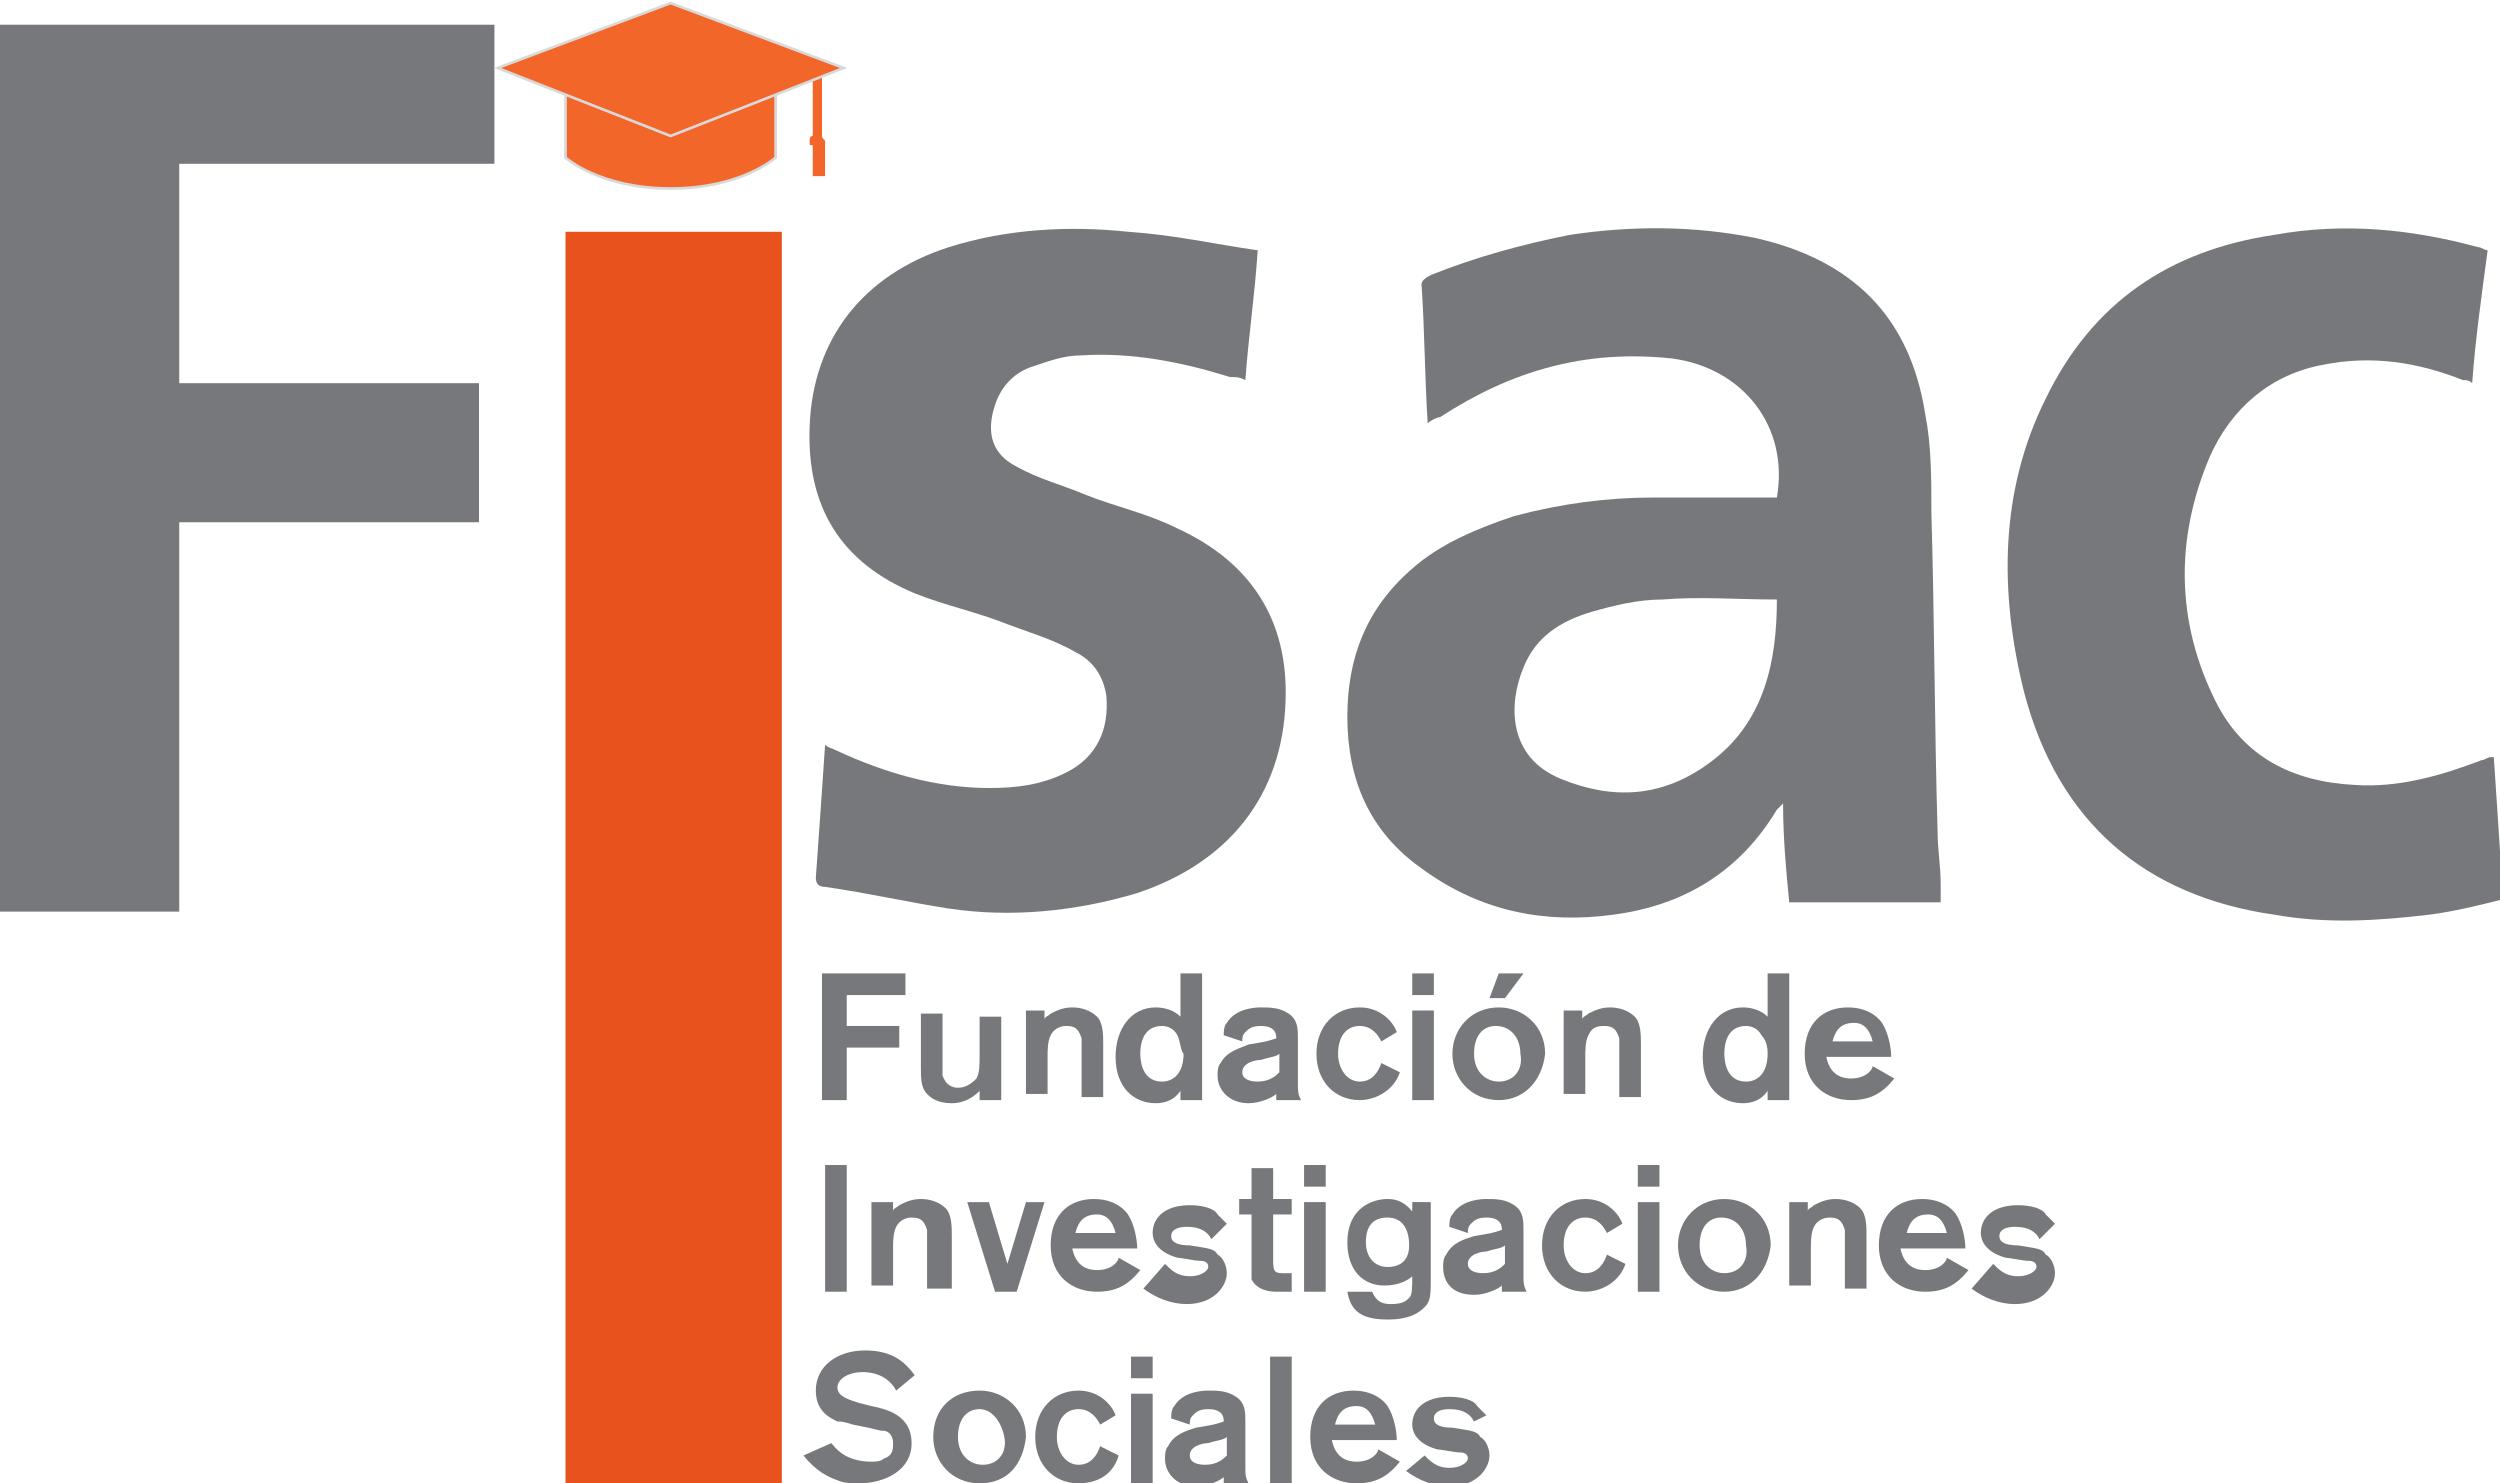
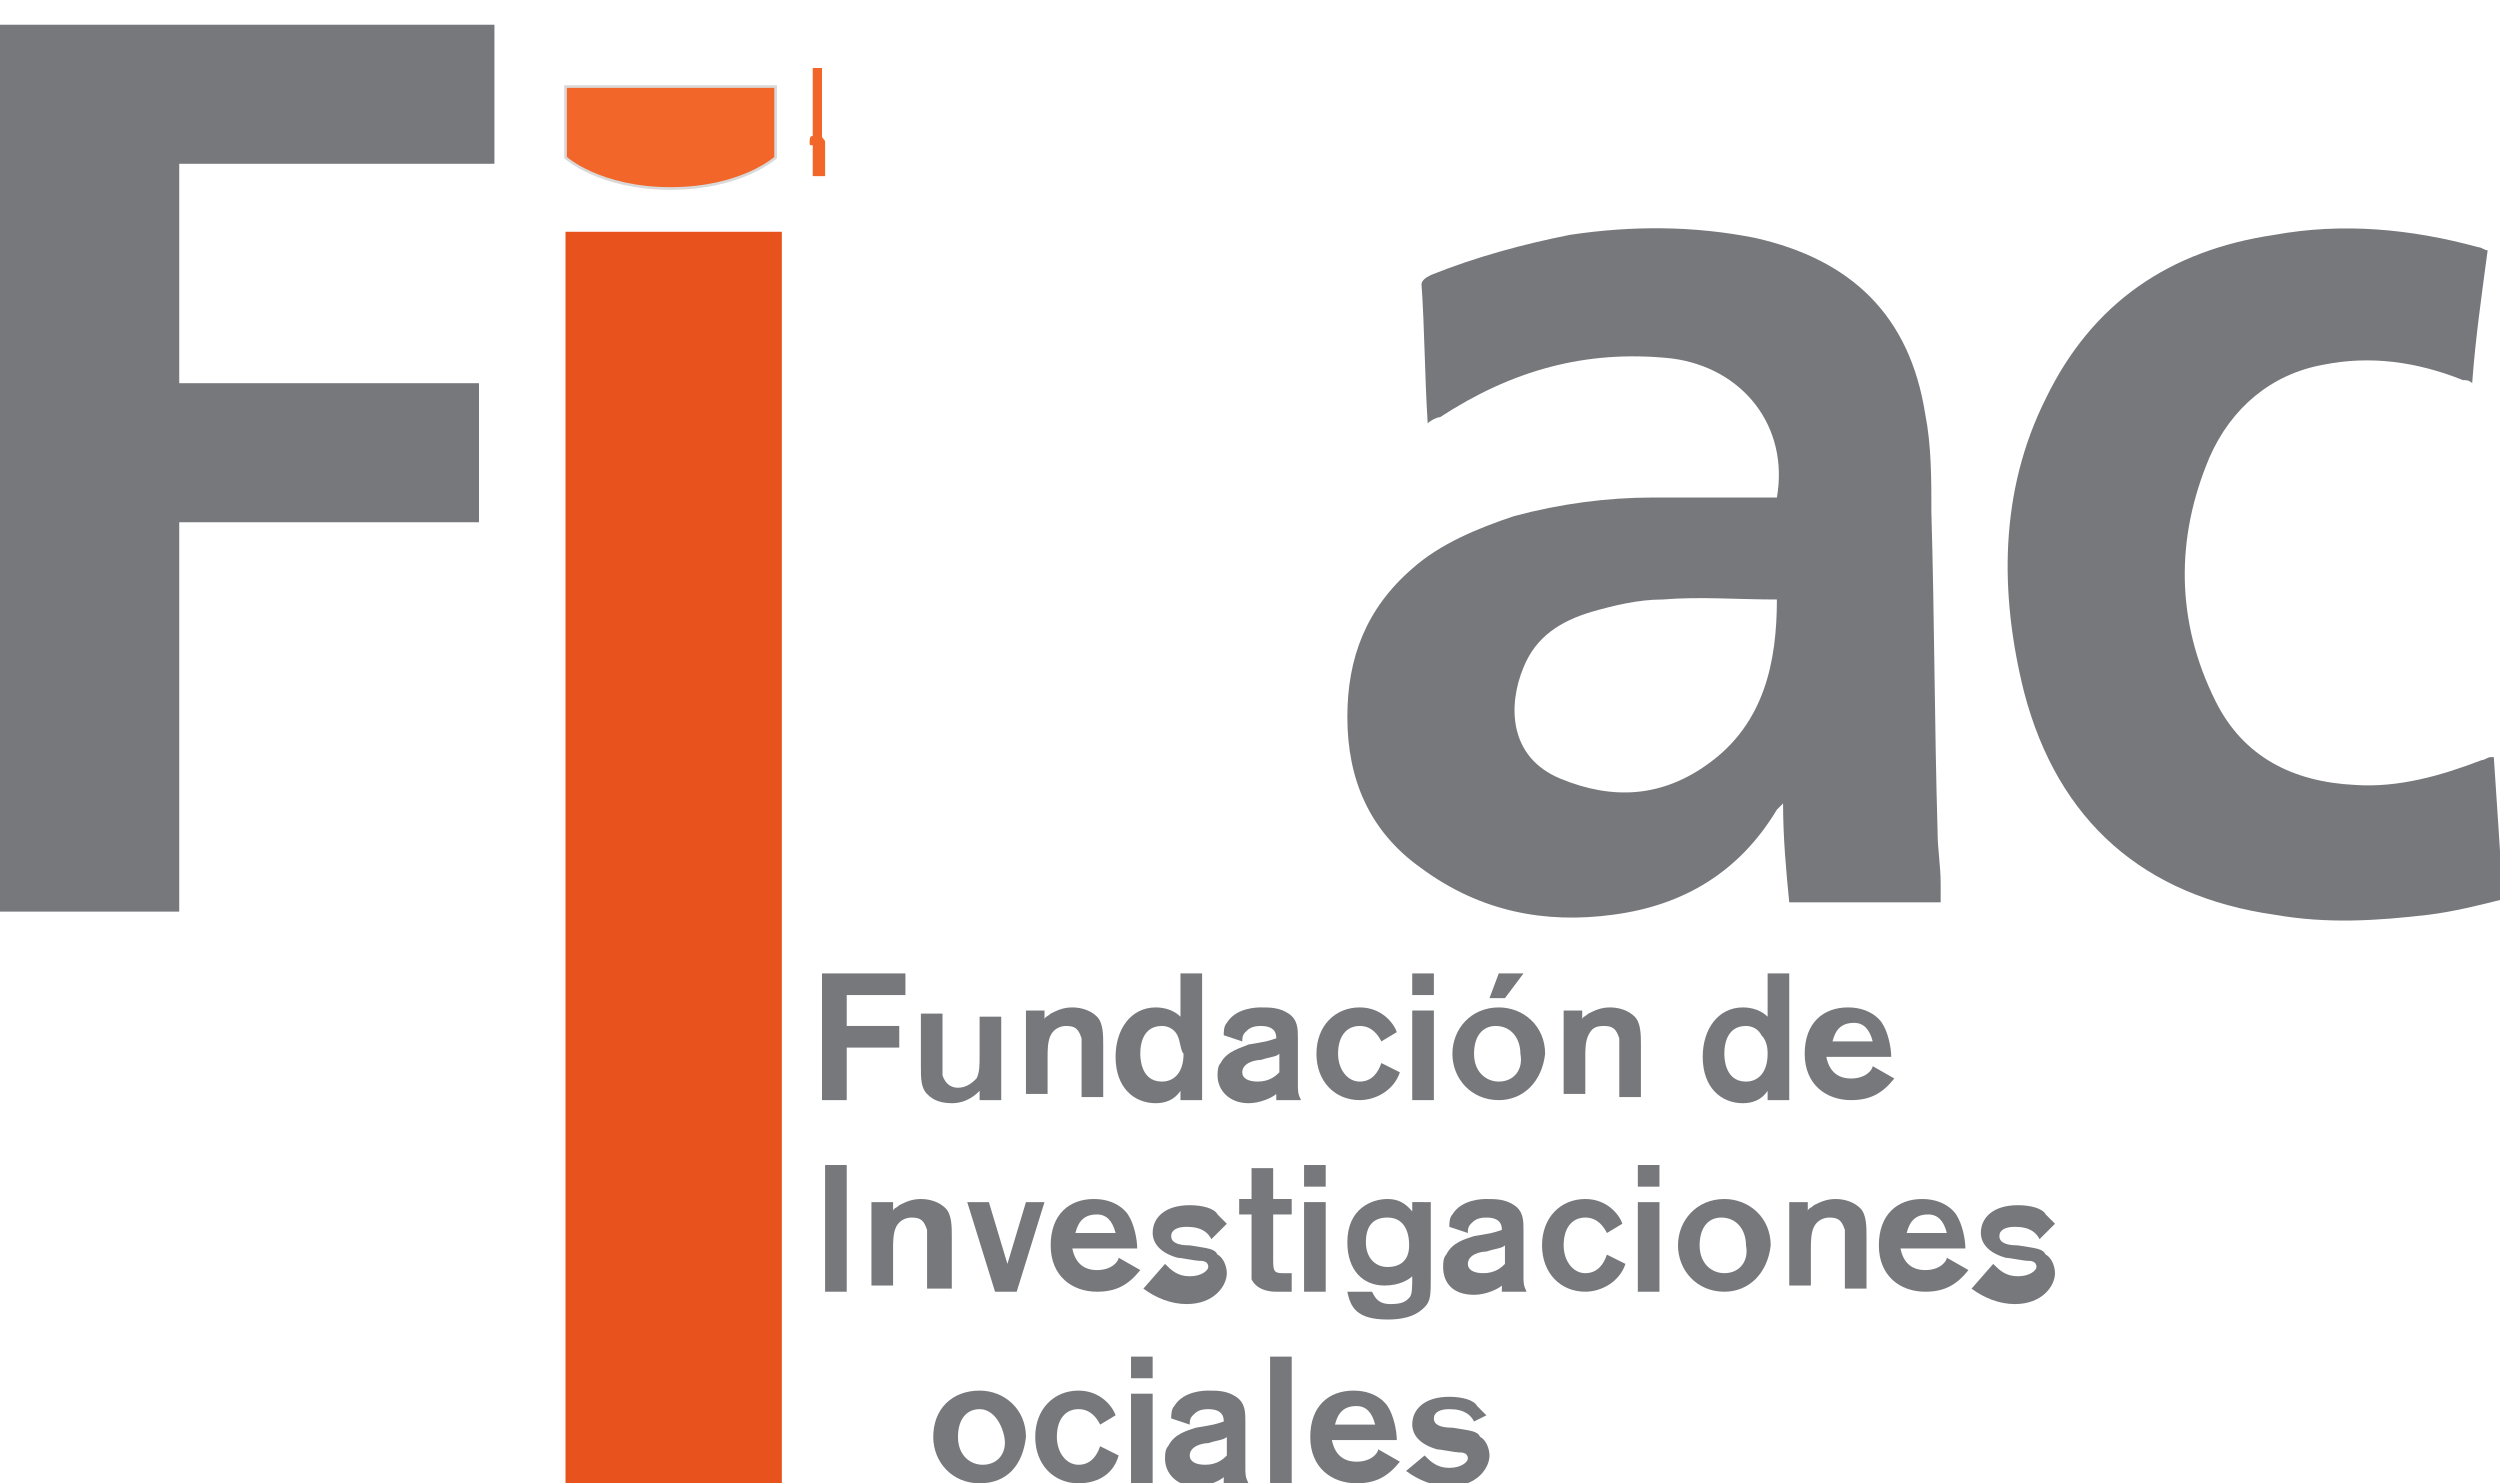
<svg xmlns="http://www.w3.org/2000/svg" version="1.1" id="Layer_1" x="0px" y="0px" viewBox="0 0 80.9 48" style="enable-background:new 0 0 80.9 48;" xml:space="preserve">
  <style type="text/css">
	.st0{fill-rule:evenodd;clip-rule:evenodd;fill:#E8521C;}
	.st1{fill-rule:evenodd;clip-rule:evenodd;fill:#76787C;}
	.st2{fill:#76787C;}
	.st3{fill:#F26629;stroke:#D9D9D9;stroke-width:8.747310e-02;stroke-miterlimit:10;}
	.st4{fill:#F26629;}
</style>
  <g>
    <rect x="18.3" y="7.5" class="st0" width="7" height="40.5" />
    <polygon class="st1" points="0,0.8 16,0.8 16,5.3 5.8,5.3 5.8,12.4 15.5,12.4 15.5,16.9 5.8,16.9 5.8,29.5 0,29.5  " />
    <path class="st1" d="M46.2,13.7c-0.1-1.6-0.1-3.1-0.2-4.5c0-0.1,0.1-0.2,0.3-0.3c1.5-0.6,3-1,4.5-1.3c2-0.3,4-0.3,6,0.1   c3.1,0.7,5,2.5,5.5,5.7c0.2,1,0.2,2.1,0.2,3.2c0.1,3.4,0.1,6.9,0.2,10.3c0,0.6,0.1,1.1,0.1,1.7c0,0.2,0,0.4,0,0.6h-4.9   c-0.1-1-0.2-2.1-0.2-3.2c-0.1,0.1-0.1,0.1-0.2,0.2c-1.2,2-3,3.1-5.3,3.4c-2.2,0.3-4.3-0.1-6.2-1.5c-1.7-1.2-2.4-2.9-2.4-4.9   c0-1.9,0.6-3.5,2.1-4.8c0.9-0.8,2.1-1.3,3.3-1.7c1.5-0.4,3-0.6,4.5-0.6c1.2,0,2.4,0,3.6,0h0.4c0.4-2.3-1.1-4.2-3.4-4.5   c-2.8-0.3-5.2,0.4-7.5,1.9C46.5,13.5,46.3,13.6,46.2,13.7 M57.5,19.4c-1.3,0-2.5-0.1-3.7,0c-0.8,0-1.6,0.2-2.3,0.4   c-1,0.3-1.8,0.8-2.2,1.8c-0.5,1.2-0.5,2.9,1.2,3.6c1.7,0.7,3.3,0.6,4.8-0.5C57.1,23.4,57.5,21.4,57.5,19.4" />
-     <path class="st1" d="M40.7,8.1c-0.1,1.5-0.3,2.8-0.4,4.2c-0.2-0.1-0.3-0.1-0.5-0.1c-1.6-0.5-3.2-0.8-4.8-0.7   c-0.6,0-1.1,0.2-1.7,0.4c-0.5,0.2-0.9,0.6-1.1,1.2c-0.3,0.9-0.1,1.6,0.7,2c0.7,0.4,1.5,0.6,2.2,0.9c1,0.4,2,0.6,3,1.1   c2.4,1.1,3.6,3,3.5,5.6c-0.1,3-1.8,5.2-4.8,6.2c-2,0.6-4.1,0.8-6.1,0.5c-1.3-0.2-2.6-0.5-4-0.7c-0.2,0-0.3-0.1-0.3-0.3   c0.1-1.4,0.2-2.8,0.3-4.3c0.1,0.1,0.2,0.1,0.4,0.2c1.5,0.7,3.2,1.2,4.9,1.2c0.9,0,1.7-0.1,2.5-0.5c1-0.5,1.4-1.4,1.3-2.5   c-0.1-0.6-0.4-1.1-1-1.4c-0.7-0.4-1.4-0.6-2.2-0.9c-1-0.4-2-0.6-3-1c-2.4-1-3.5-2.8-3.4-5.4c0.1-2.8,1.7-4.9,4.5-5.8   c1.9-0.6,3.9-0.7,5.8-0.5C38,7.6,39.3,7.9,40.7,8.1" />
    <path class="st1" d="M80.5,8.1c-0.2,1.5-0.4,2.9-0.5,4.3c-0.1-0.1-0.2-0.1-0.3-0.1c-1.5-0.6-3-0.8-4.5-0.5c-1.7,0.3-3,1.4-3.7,3   c-1.1,2.6-1.1,5.3,0.2,7.9c0.9,1.8,2.5,2.6,4.5,2.7c1.4,0.1,2.8-0.3,4.1-0.8c0.1,0,0.2-0.1,0.3-0.1c0,0,0,0,0.1,0   c0.1,1.5,0.2,3,0.3,4.6c-0.8,0.2-1.6,0.4-2.4,0.5c-1.7,0.2-3.3,0.3-5,0c-4.2-0.6-7-3-8.1-7.2c-0.8-3.2-0.8-6.5,0.7-9.5   c1.5-3.1,4-4.8,7.4-5.3C75.8,7.2,78,7.4,80.2,8C80.3,8,80.4,8.1,80.5,8.1" />
    <path class="st2" d="M27.4,33.2h1.7v0.7h-1.7v1.7h-0.8v-4.1h2.7v0.7h-1.9V33.2z" />
    <path class="st2" d="M32.4,32.7v2.9h-0.7v-0.3c-0.1,0.1-0.4,0.4-0.9,0.4c-0.5,0-0.7-0.2-0.8-0.3c-0.2-0.2-0.2-0.5-0.2-0.9v-1.7h0.7   v1.7c0,0.1,0,0.2,0,0.3c0.1,0.3,0.3,0.4,0.5,0.4c0.3,0,0.5-0.2,0.6-0.3c0.1-0.2,0.1-0.4,0.1-0.8v-1.2H32.4z" />
    <path class="st2" d="M33.1,32.7h0.7V33c0-0.1,0.1-0.1,0.2-0.2c0.2-0.1,0.4-0.2,0.7-0.2c0.3,0,0.6,0.1,0.8,0.3   c0.2,0.2,0.2,0.6,0.2,0.9v1.7h-0.7v-1.5c0-0.2,0-0.4,0-0.4c-0.1-0.3-0.2-0.4-0.5-0.4c-0.2,0-0.4,0.1-0.5,0.3   c-0.1,0.2-0.1,0.5-0.1,0.7v1.2h-0.7V32.7z" />
    <path class="st2" d="M38.9,31.5v4.1h-0.7v-0.3c-0.2,0.3-0.5,0.4-0.8,0.4c-0.7,0-1.3-0.5-1.3-1.5c0-0.9,0.5-1.6,1.3-1.6   c0.3,0,0.6,0.1,0.8,0.3v-1.4H38.9z M38.1,33.5c-0.1-0.2-0.3-0.3-0.5-0.3c-0.5,0-0.7,0.4-0.7,0.9c0,0.1,0,0.9,0.7,0.9   c0.4,0,0.7-0.3,0.7-0.9C38.2,34,38.2,33.7,38.1,33.5z" />
    <path class="st2" d="M39.6,33.5c0-0.1,0-0.3,0.1-0.4c0.3-0.5,1-0.5,1.1-0.5c0.3,0,0.6,0,0.9,0.2c0.3,0.2,0.3,0.5,0.3,0.8v1.5   c0,0.2,0,0.3,0.1,0.5h-0.8c0-0.1,0-0.2,0-0.2c-0.1,0.1-0.5,0.3-0.9,0.3c-0.6,0-1-0.4-1-0.9c0-0.1,0-0.3,0.1-0.4   c0.2-0.4,0.7-0.5,0.9-0.6c0.6-0.1,0.6-0.1,0.9-0.2c0-0.1,0-0.4-0.5-0.4c-0.3,0-0.4,0.1-0.5,0.2c-0.1,0.1-0.1,0.2-0.1,0.3L39.6,33.5   z M41.4,34.1c-0.1,0.1-0.3,0.1-0.6,0.2c-0.2,0-0.6,0.1-0.6,0.4c0,0.2,0.2,0.3,0.5,0.3c0.4,0,0.6-0.2,0.7-0.3c0-0.1,0-0.2,0-0.3   V34.1z" />
    <path class="st2" d="M44.7,33.7c-0.1-0.2-0.3-0.5-0.7-0.5c-0.4,0-0.7,0.3-0.7,0.9c0,0.5,0.3,0.9,0.7,0.9c0.4,0,0.6-0.3,0.7-0.6   l0.6,0.3c-0.2,0.6-0.8,0.9-1.3,0.9c-0.8,0-1.4-0.6-1.4-1.5c0-0.9,0.6-1.5,1.4-1.5c0.7,0,1.1,0.5,1.2,0.8L44.7,33.7z" />
    <path class="st2" d="M46.4,31.5v0.7h-0.7v-0.7H46.4z M46.4,32.7v2.9h-0.7v-2.9H46.4z" />
    <path class="st2" d="M48.5,35.6c-0.9,0-1.5-0.7-1.5-1.5s0.6-1.5,1.5-1.5c0.8,0,1.5,0.6,1.5,1.5C49.9,35,49.3,35.6,48.5,35.6z    M48.4,33.2c-0.4,0-0.7,0.3-0.7,0.9c0,0.6,0.4,0.9,0.8,0.9c0.5,0,0.8-0.4,0.7-0.9C49.2,33.6,48.9,33.2,48.4,33.2z M49.3,31.5   l-0.6,0.8h-0.5l0.3-0.8H49.3z" />
    <path class="st2" d="M50.5,32.7h0.7V33c0-0.1,0.1-0.1,0.2-0.2c0.2-0.1,0.4-0.2,0.7-0.2c0.3,0,0.6,0.1,0.8,0.3   c0.2,0.2,0.2,0.6,0.2,0.9v1.7h-0.7v-1.5c0-0.2,0-0.4,0-0.4c-0.1-0.3-0.2-0.4-0.5-0.4s-0.4,0.1-0.5,0.3c-0.1,0.2-0.1,0.5-0.1,0.7   v1.2h-0.7V32.7z" />
    <path class="st2" d="M57.9,31.5v4.1h-0.7v-0.3c-0.2,0.3-0.5,0.4-0.8,0.4c-0.7,0-1.3-0.5-1.3-1.5c0-0.9,0.5-1.6,1.3-1.6   c0.3,0,0.6,0.1,0.8,0.3v-1.4H57.9z M57,33.5c-0.1-0.2-0.3-0.3-0.5-0.3c-0.5,0-0.7,0.4-0.7,0.9c0,0.1,0,0.9,0.7,0.9   c0.4,0,0.7-0.3,0.7-0.9C57.2,34,57.2,33.7,57,33.5z" />
    <path class="st2" d="M61.3,34.9c-0.4,0.5-0.8,0.7-1.4,0.7c-0.8,0-1.5-0.5-1.5-1.5c0-1,0.6-1.5,1.4-1.5c0.8,0,1.1,0.5,1.1,0.5   c0.2,0.3,0.3,0.8,0.3,1.1h-2.1c0.1,0.5,0.4,0.7,0.8,0.7c0.5,0,0.7-0.3,0.7-0.4L61.3,34.9z M60.6,33.7c-0.1-0.4-0.3-0.6-0.6-0.6   c-0.4,0-0.6,0.2-0.7,0.6H60.6z" />
    <path class="st2" d="M27.4,37.7v4.1h-0.7v-4.1H27.4z" />
    <path class="st2" d="M28.2,38.9h0.7v0.3c0-0.1,0.1-0.1,0.2-0.2c0.2-0.1,0.4-0.2,0.7-0.2c0.3,0,0.6,0.1,0.8,0.3   c0.2,0.2,0.2,0.6,0.2,0.9v1.7H30v-1.5c0-0.2,0-0.4,0-0.4c-0.1-0.3-0.2-0.4-0.5-0.4c-0.2,0-0.4,0.1-0.5,0.3   c-0.1,0.2-0.1,0.5-0.1,0.7v1.2h-0.7V38.9z" />
    <path class="st2" d="M33.8,38.9l-0.9,2.9h-0.7l-0.9-2.9h0.7l0.6,2l0.6-2H33.8z" />
    <path class="st2" d="M36.9,41.1c-0.4,0.5-0.8,0.7-1.4,0.7c-0.8,0-1.5-0.5-1.5-1.5c0-1,0.6-1.5,1.4-1.5c0.8,0,1.1,0.5,1.1,0.5   c0.2,0.3,0.3,0.8,0.3,1.1h-2.1c0.1,0.5,0.4,0.7,0.8,0.7c0.5,0,0.7-0.3,0.7-0.4L36.9,41.1z M36.1,39.9c-0.1-0.4-0.3-0.6-0.6-0.6   c-0.4,0-0.6,0.2-0.7,0.6H36.1z" />
    <path class="st2" d="M37.7,40.9c0.2,0.2,0.4,0.4,0.8,0.4c0.4,0,0.6-0.2,0.6-0.3c0-0.2-0.2-0.2-0.3-0.2c-0.1,0-0.6-0.1-0.7-0.1   c-0.7-0.2-0.8-0.6-0.8-0.8c0-0.5,0.4-0.9,1.2-0.9c0.4,0,0.8,0.1,0.9,0.3c0.1,0.1,0.2,0.2,0.3,0.3l-0.5,0.5   c-0.1-0.2-0.3-0.4-0.8-0.4c-0.3,0-0.5,0.1-0.5,0.3c0,0.2,0.2,0.3,0.6,0.3c0.6,0.1,0.8,0.1,0.9,0.3c0.2,0.1,0.3,0.4,0.3,0.6   c0,0.4-0.4,1-1.3,1c-0.5,0-1-0.2-1.4-0.5L37.7,40.9z" />
    <path class="st2" d="M41.2,39.4v1.3c0,0.4,0,0.5,0.3,0.5c0.1,0,0.2,0,0.3,0v0.6c-0.2,0-0.3,0-0.5,0c-0.1,0-0.6,0-0.8-0.4   c0-0.1,0-0.3,0-0.6v-1.5h-0.4v-0.5h0.4v-1h0.7v1h0.6v0.5H41.2z" />
    <path class="st2" d="M42.9,37.7v0.7h-0.7v-0.7H42.9z M42.9,38.9v2.9h-0.7v-2.9H42.9z" />
    <path class="st2" d="M46.3,38.9v2.4c0,0.6,0,0.8-0.2,1c-0.2,0.2-0.5,0.4-1.2,0.4c-1,0-1.2-0.4-1.3-0.9h0.8c0.1,0.2,0.2,0.4,0.6,0.4   c0.4,0,0.5-0.1,0.6-0.2c0.1-0.1,0.1-0.3,0.1-0.7c-0.1,0.1-0.4,0.3-0.9,0.3c-0.7,0-1.2-0.5-1.2-1.4c0-1.1,0.8-1.4,1.3-1.4   c0.5,0,0.7,0.3,0.8,0.4v-0.3H46.3z M44.9,39.4c-0.4,0-0.7,0.2-0.7,0.8c0,0.5,0.3,0.8,0.7,0.8c0.4,0,0.7-0.2,0.7-0.7   C45.6,39.8,45.4,39.4,44.9,39.4z" />
    <path class="st2" d="M46.9,39.7c0-0.1,0-0.3,0.1-0.4c0.3-0.5,1-0.5,1.1-0.5c0.3,0,0.6,0,0.9,0.2c0.3,0.2,0.3,0.5,0.3,0.8v1.5   c0,0.2,0,0.3,0.1,0.5h-0.8c0-0.1,0-0.2,0-0.2c-0.1,0.1-0.5,0.3-0.9,0.3c-0.7,0-1-0.4-1-0.9c0-0.1,0-0.3,0.1-0.4   c0.2-0.4,0.6-0.5,0.9-0.6c0.6-0.1,0.6-0.1,0.9-0.2c0-0.1,0-0.4-0.5-0.4c-0.3,0-0.4,0.1-0.5,0.2c-0.1,0.1-0.1,0.2-0.1,0.3L46.9,39.7   z M48.7,40.3c-0.1,0.1-0.3,0.1-0.6,0.2c-0.2,0-0.6,0.1-0.6,0.4c0,0.2,0.2,0.3,0.5,0.3c0.4,0,0.6-0.2,0.7-0.3c0-0.1,0-0.2,0-0.3   V40.3z" />
    <path class="st2" d="M52,39.9c-0.1-0.2-0.3-0.5-0.7-0.5c-0.4,0-0.7,0.3-0.7,0.9c0,0.5,0.3,0.9,0.7,0.9c0.4,0,0.6-0.3,0.7-0.6   l0.6,0.3c-0.2,0.6-0.8,0.9-1.3,0.9c-0.8,0-1.4-0.6-1.4-1.5c0-0.9,0.6-1.5,1.4-1.5c0.7,0,1.1,0.5,1.2,0.8L52,39.9z" />
    <path class="st2" d="M53.7,37.7v0.7H53v-0.7H53.7z M53.7,38.9v2.9H53v-2.9H53.7z" />
    <path class="st2" d="M55.8,41.8c-0.9,0-1.5-0.7-1.5-1.5s0.6-1.5,1.5-1.5c0.8,0,1.5,0.6,1.5,1.5C57.2,41.2,56.6,41.8,55.8,41.8z    M55.7,39.4c-0.4,0-0.7,0.3-0.7,0.9c0,0.6,0.4,0.9,0.8,0.9c0.5,0,0.8-0.4,0.7-0.9C56.5,39.8,56.2,39.4,55.7,39.4z" />
    <path class="st2" d="M57.8,38.9h0.7v0.3c0-0.1,0.1-0.1,0.2-0.2c0.2-0.1,0.4-0.2,0.7-0.2c0.3,0,0.6,0.1,0.8,0.3   c0.2,0.2,0.2,0.6,0.2,0.9v1.7h-0.7v-1.5c0-0.2,0-0.4,0-0.4c-0.1-0.3-0.2-0.4-0.5-0.4c-0.2,0-0.4,0.1-0.5,0.3   c-0.1,0.2-0.1,0.5-0.1,0.7v1.2h-0.7V38.9z" />
    <path class="st2" d="M63.7,41.1c-0.4,0.5-0.8,0.7-1.4,0.7c-0.8,0-1.5-0.5-1.5-1.5c0-1,0.6-1.5,1.4-1.5c0.8,0,1.1,0.5,1.1,0.5   c0.2,0.3,0.3,0.8,0.3,1.1h-2.1c0.1,0.5,0.4,0.7,0.8,0.7c0.5,0,0.7-0.3,0.7-0.4L63.7,41.1z M63,39.9c-0.1-0.4-0.3-0.6-0.6-0.6   c-0.4,0-0.6,0.2-0.7,0.6H63z" />
    <path class="st2" d="M64.5,40.9c0.2,0.2,0.4,0.4,0.8,0.4s0.6-0.2,0.6-0.3c0-0.2-0.2-0.2-0.3-0.2c-0.1,0-0.6-0.1-0.7-0.1   c-0.7-0.2-0.8-0.6-0.8-0.8c0-0.5,0.4-0.9,1.2-0.9c0.4,0,0.8,0.1,0.9,0.3c0.1,0.1,0.2,0.2,0.3,0.3l-0.5,0.5   c-0.1-0.2-0.3-0.4-0.8-0.4c-0.3,0-0.5,0.1-0.5,0.3c0,0.2,0.2,0.3,0.6,0.3c0.6,0.1,0.8,0.1,0.9,0.3c0.2,0.1,0.3,0.4,0.3,0.6   c0,0.4-0.4,1-1.3,1c-0.5,0-1-0.2-1.4-0.5L64.5,40.9z" />
-     <path class="st2" d="M26.9,46.7c0.1,0.1,0.4,0.6,1.3,0.6c0.1,0,0.3,0,0.4-0.1c0.3-0.1,0.3-0.3,0.3-0.5c0-0.3-0.2-0.4-0.3-0.4   c-0.1,0-0.1,0-0.5-0.1l-0.5-0.1c-0.3-0.1-0.4-0.1-0.5-0.1c-0.2-0.1-0.7-0.3-0.7-1c0-0.8,0.7-1.3,1.6-1.3c0.9,0,1.3,0.4,1.6,0.8   l-0.6,0.5c-0.1-0.2-0.4-0.6-1.1-0.6c-0.4,0-0.8,0.2-0.8,0.5c0,0.3,0.4,0.4,0.7,0.5l0.4,0.1c0.5,0.1,1.3,0.3,1.3,1.2   c0,0.9-0.9,1.3-1.7,1.3c-0.2,0-0.5,0-0.7-0.1c-0.3-0.1-0.7-0.3-1.1-0.8L26.9,46.7z" />
    <path class="st2" d="M31.7,48c-0.9,0-1.5-0.7-1.5-1.5c0-0.9,0.6-1.5,1.5-1.5c0.8,0,1.5,0.6,1.5,1.5C33.1,47.4,32.6,48,31.7,48z    M31.7,45.6c-0.4,0-0.7,0.3-0.7,0.9c0,0.6,0.4,0.9,0.8,0.9c0.5,0,0.8-0.4,0.7-0.9C32.4,46,32.1,45.6,31.7,45.6z" />
    <path class="st2" d="M35.6,46.1c-0.1-0.2-0.3-0.5-0.7-0.5c-0.4,0-0.7,0.3-0.7,0.9c0,0.5,0.3,0.9,0.7,0.9c0.4,0,0.6-0.3,0.7-0.6   l0.6,0.3C36,47.8,35.4,48,34.9,48c-0.8,0-1.4-0.6-1.4-1.5c0-0.9,0.6-1.5,1.4-1.5c0.7,0,1.1,0.5,1.2,0.8L35.6,46.1z" />
    <path class="st2" d="M37.3,43.9v0.7h-0.7v-0.7H37.3z M37.3,45.1v2.9h-0.7v-2.9H37.3z" />
    <path class="st2" d="M37.9,45.9c0-0.1,0-0.3,0.1-0.4c0.3-0.5,1-0.5,1.1-0.5c0.3,0,0.6,0,0.9,0.2c0.3,0.2,0.3,0.5,0.3,0.8v1.5   c0,0.2,0,0.3,0.1,0.5h-0.8c0-0.1,0-0.2,0-0.2c-0.1,0.1-0.5,0.3-0.9,0.3c-0.6,0-1-0.4-1-0.9c0-0.1,0-0.3,0.1-0.4   c0.2-0.4,0.6-0.5,0.9-0.6c0.6-0.1,0.6-0.1,0.9-0.2c0-0.1,0-0.4-0.5-0.4c-0.3,0-0.4,0.1-0.5,0.2c-0.1,0.1-0.1,0.2-0.1,0.3L37.9,45.9   z M39.7,46.5c-0.1,0.1-0.3,0.1-0.6,0.2c-0.2,0-0.6,0.1-0.6,0.4c0,0.2,0.2,0.3,0.5,0.3c0.4,0,0.6-0.2,0.7-0.3c0-0.1,0-0.2,0-0.3   V46.5z" />
    <path class="st2" d="M41.8,43.9v4.1h-0.7v-4.1H41.8z" />
    <path class="st2" d="M45.3,47.3c-0.4,0.5-0.8,0.7-1.4,0.7c-0.8,0-1.5-0.5-1.5-1.5c0-1,0.6-1.5,1.4-1.5c0.8,0,1.1,0.5,1.1,0.5   c0.2,0.3,0.3,0.8,0.3,1.1h-2.1c0.1,0.5,0.4,0.7,0.8,0.7c0.5,0,0.7-0.3,0.7-0.4L45.3,47.3z M44.5,46.1c-0.1-0.4-0.3-0.6-0.6-0.6   c-0.4,0-0.6,0.2-0.7,0.6H44.5z" />
    <path class="st2" d="M46.1,47.1c0.2,0.2,0.4,0.4,0.8,0.4c0.4,0,0.6-0.2,0.6-0.3c0-0.2-0.2-0.2-0.3-0.2c-0.1,0-0.6-0.1-0.7-0.1   c-0.7-0.2-0.8-0.6-0.8-0.8c0-0.5,0.4-0.9,1.2-0.9c0.4,0,0.8,0.1,0.9,0.3c0.1,0.1,0.2,0.2,0.3,0.3L47.7,46c-0.1-0.2-0.3-0.4-0.8-0.4   c-0.3,0-0.5,0.1-0.5,0.3c0,0.2,0.2,0.3,0.6,0.3c0.6,0.1,0.8,0.1,0.9,0.3c0.2,0.1,0.3,0.4,0.3,0.6c0,0.4-0.4,1-1.3,1   c-0.5,0-1-0.2-1.4-0.5L46.1,47.1z" />
    <path class="st3" d="M21.7,2.8h-3.4v2.3c0,0,1.1,1,3.4,1s3.4-1,3.4-1V2.8H21.7z" />
    <path class="st4" d="M26.7,4.6c0-0.1-0.1-0.1-0.1-0.2V2.2h-0.3v2.2c-0.1,0-0.1,0.1-0.1,0.2c0,0.1,0,0.1,0.1,0.1v1h0.4v-1   C26.7,4.7,26.7,4.7,26.7,4.6z" />
-     <polygon class="st3" points="21.7,0.1 21.7,0.1 21.7,0.1 21.7,0.1 21.7,0.1 16.1,2.2 21.7,4.4 21.7,4.4 21.7,4.4 21.7,4.4    21.7,4.4 27.3,2.2  " />
  </g>
</svg>